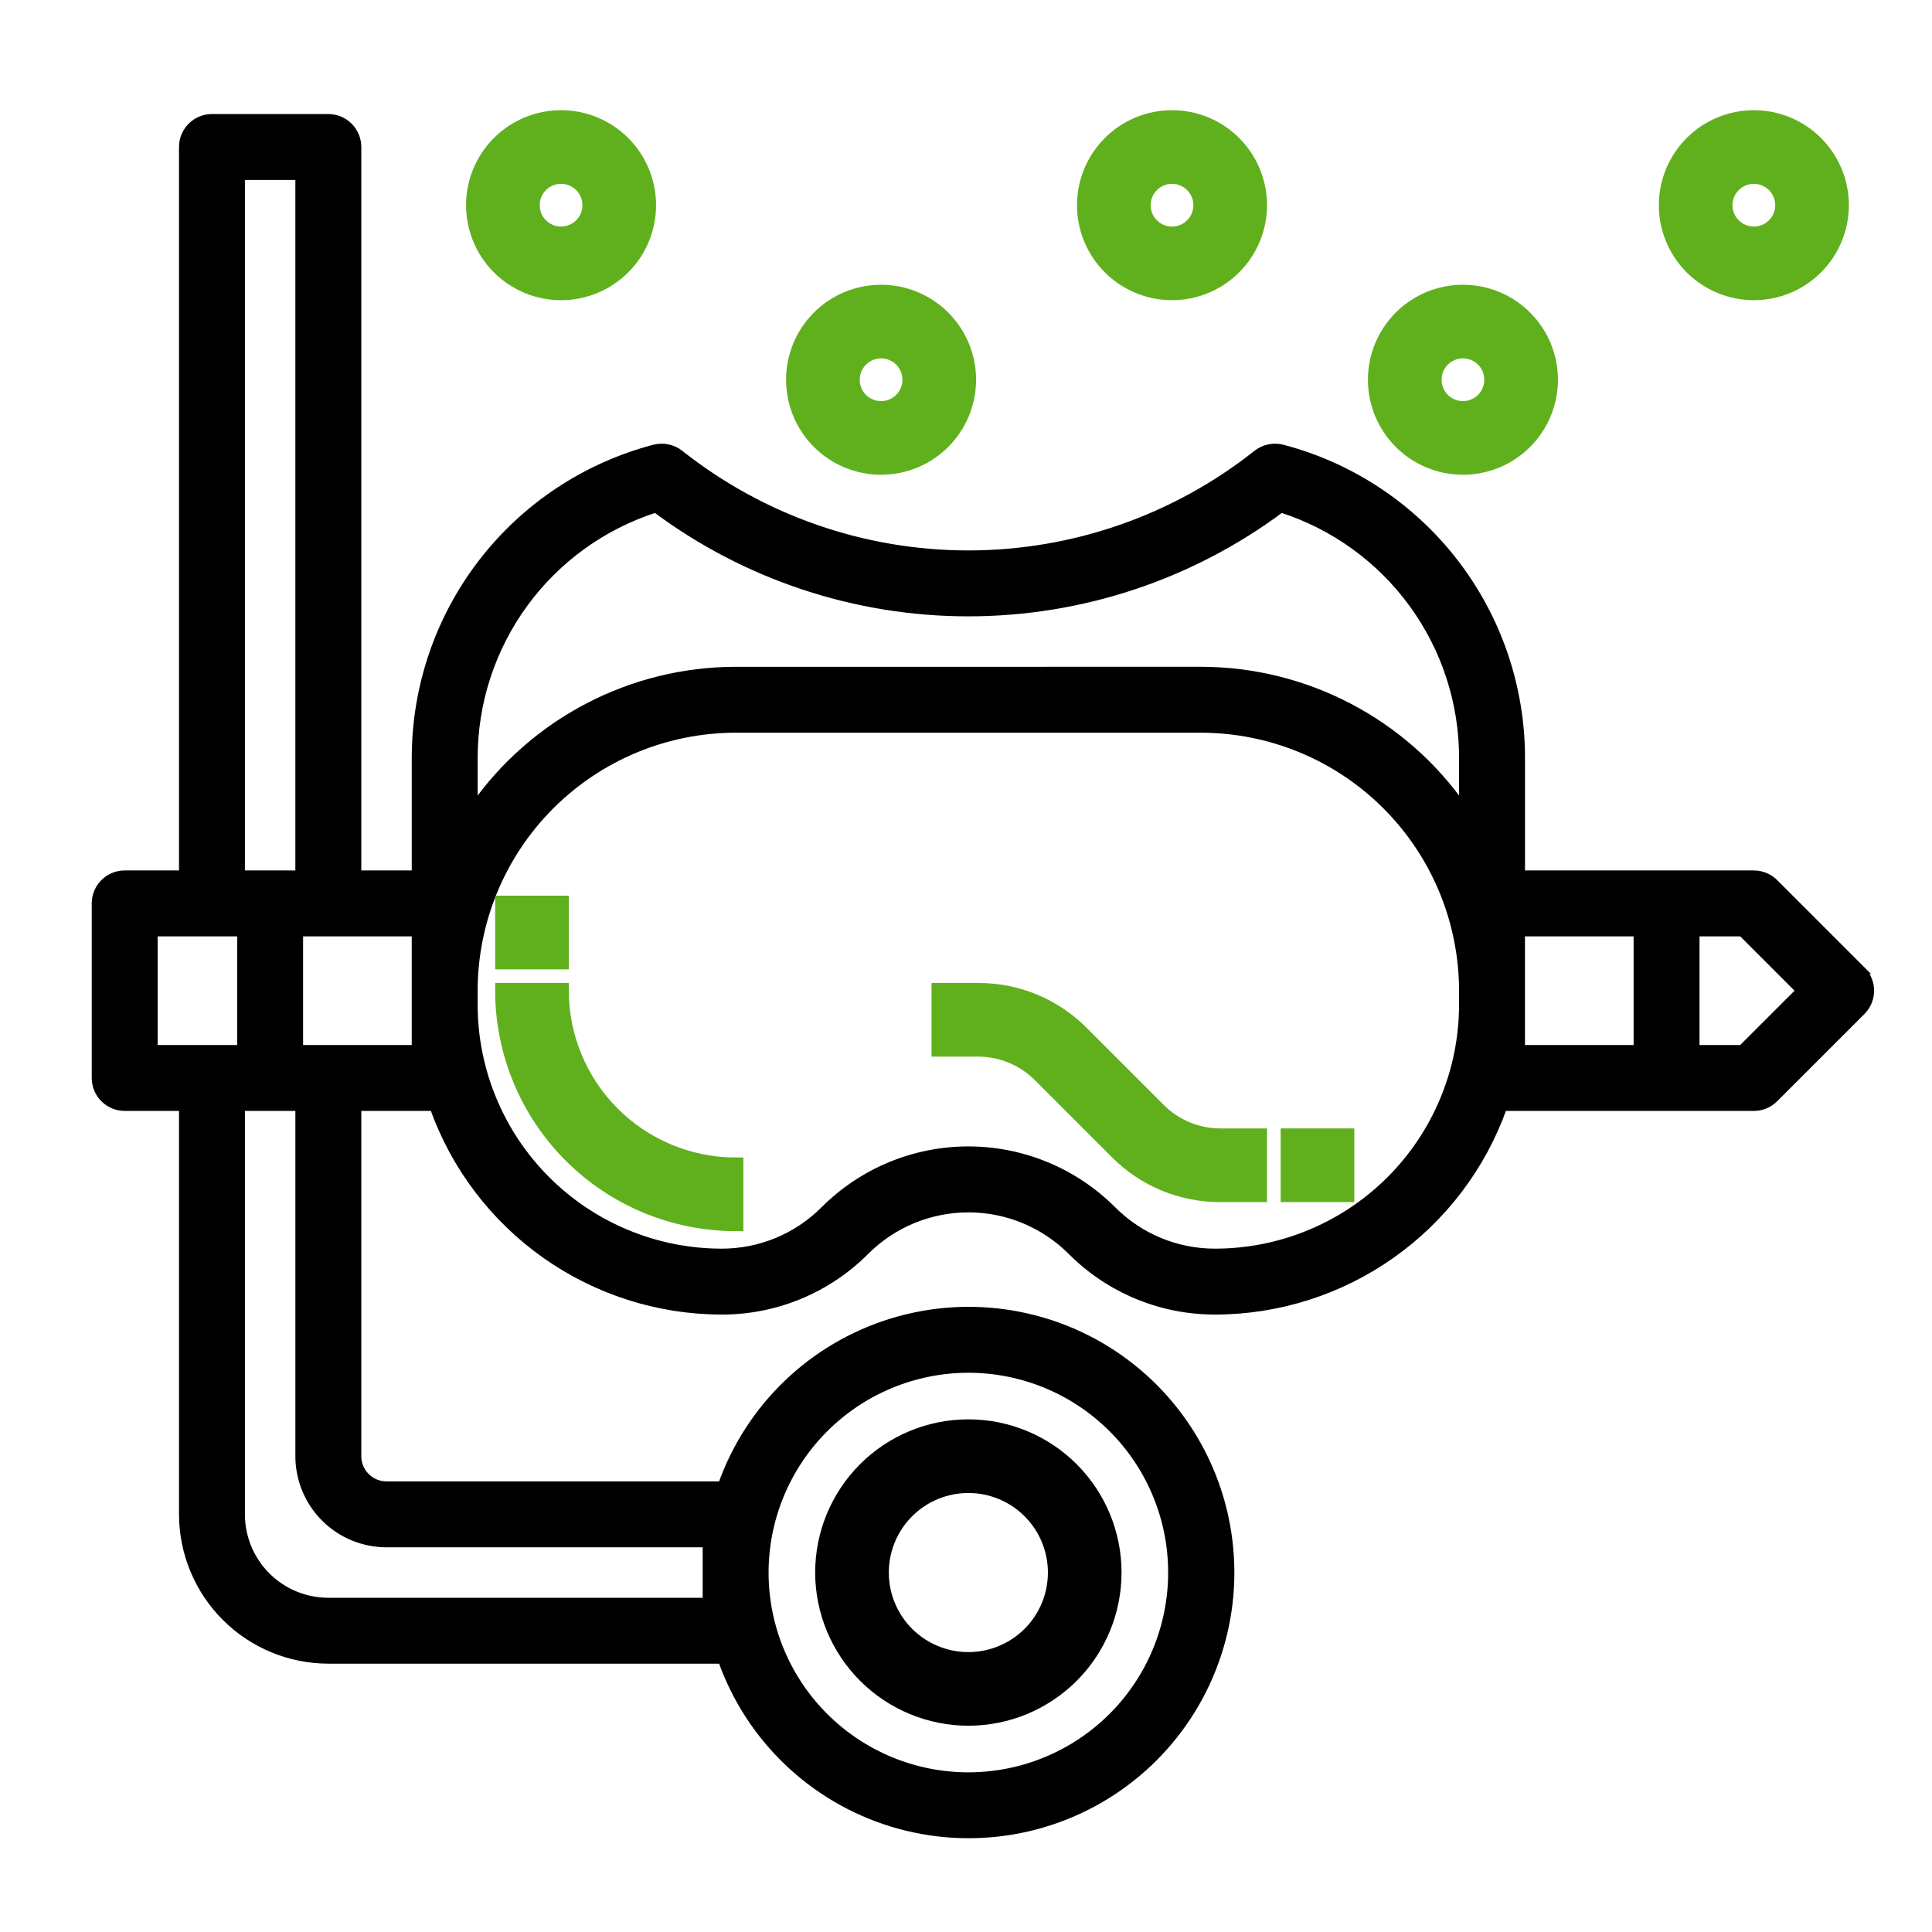
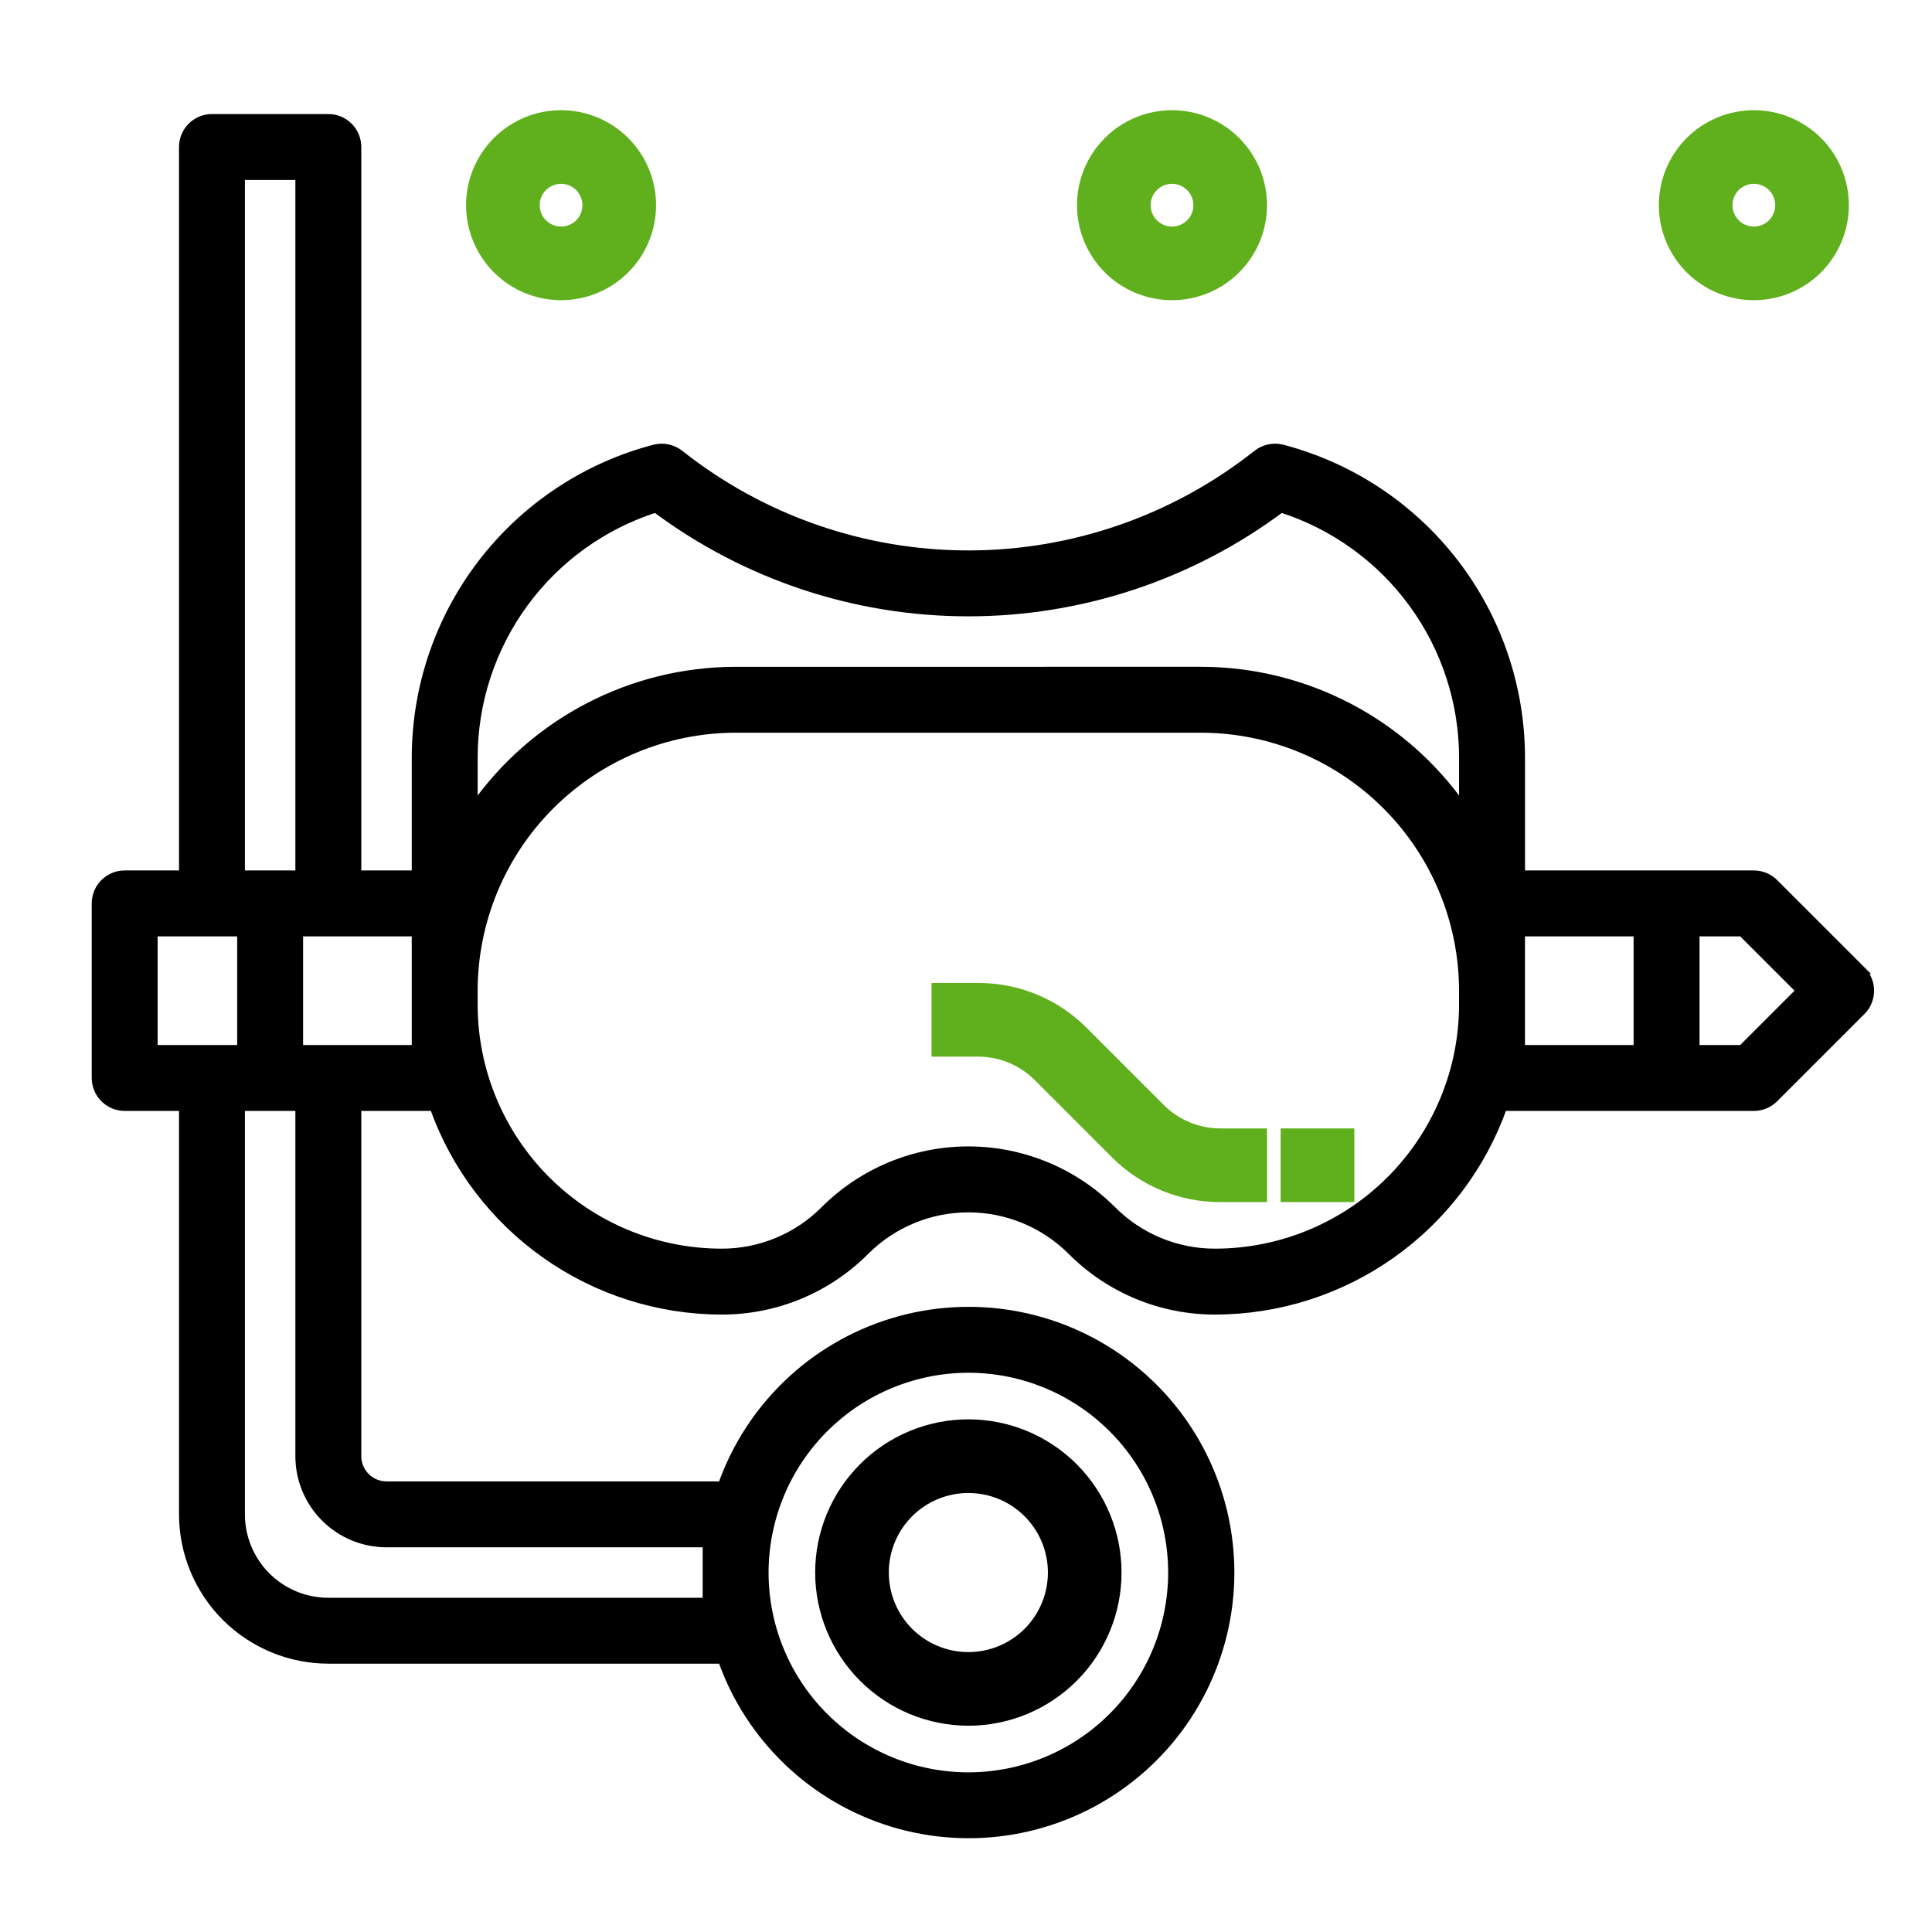
<svg xmlns="http://www.w3.org/2000/svg" version="1.1" id="Layer_1" x="0px" y="0px" width="500px" height="500px" viewBox="0 0 500 500" enable-background="new 0 0 500 500" xml:space="preserve">
  <g>
    <path stroke="#000000" stroke-width="2" stroke-miterlimit="10" d="M481.811,251.063l-22.587-22.586   c-1.411-1.412-3.327-2.205-5.323-2.205h-60.232v-30.117c0.003-18.305-6.058-36.096-17.239-50.585   c-11.184-14.495-26.854-24.87-44.561-29.509c-2.292-0.581-4.728-0.067-6.588,1.392c-21.246,16.836-47.56,25.999-74.666,25.999   c-27.107,0-53.419-9.163-74.665-25.999c-1.859-1.462-4.297-1.977-6.588-1.392c-17.707,4.639-33.377,15.014-44.561,29.509   c-11.183,14.49-17.243,32.281-17.24,50.585v30.117H92.503V38.043c0-1.997-0.793-3.913-2.205-5.324   c-1.412-1.412-3.328-2.205-5.324-2.205H54.857c-4.158,0-7.529,3.371-7.529,7.529v188.229H32.27c-4.158,0-7.529,3.371-7.529,7.528   v45.175c0,1.998,0.793,3.911,2.205,5.324c1.412,1.412,3.328,2.205,5.324,2.205h15.058v105.407   c0.013,9.979,3.983,19.549,11.039,26.607c7.058,7.056,16.628,11.023,26.607,11.036h101.828   c7.163,20.259,23.508,35.919,44.052,42.208c20.548,6.289,42.859,2.46,60.134-10.314c17.271-12.78,27.464-32.99,27.464-54.479   c0-21.486-10.191-41.699-27.464-54.479c-17.273-12.776-39.586-16.604-60.134-10.313c-20.544,6.288-36.889,21.948-44.052,42.206   h-86.77c-4.158,0-7.529-3.372-7.529-7.529v-90.349h19.703c5.472,15.397,15.573,28.729,28.916,38.163   c13.344,9.438,29.278,14.515,45.622,14.54c13.982,0.037,27.4-5.521,37.263-15.435c7.065-7.054,16.642-11.012,26.621-11.012   c9.983,0,19.56,3.958,26.624,11.012c9.858,9.912,23.271,15.469,37.246,15.435c16.345-0.025,32.277-5.103,45.621-14.54   c13.345-9.436,23.444-22.766,28.916-38.163H453.9c1.996,0,3.912-0.794,5.323-2.206l22.587-22.586c2.938-2.941,2.938-7.709,0-10.648   V251.063z M169.675,131.647c23.382,17.441,51.77,26.863,80.938,26.863c29.168,0,57.557-9.422,80.938-26.863   c13.666,4.376,25.588,12.985,34.048,24.58c8.457,11.594,13.012,25.576,13.009,39.928v12.8   c-15.458-22.147-40.756-35.356-67.763-35.388H190.379c-27.008,0.031-52.304,13.24-67.762,35.388v-12.8   c-0.003-14.353,4.551-28.334,13.008-39.928C144.085,144.63,156.008,136.023,169.675,131.647L169.675,131.647L169.675,131.647z    M62.383,45.574h15.058v180.699H62.383V45.574z M39.795,241.331h22.588v30.116H39.795V241.331z M250.61,354.268   c13.979,0,27.385,5.555,37.267,15.438c9.885,9.881,15.438,23.285,15.438,37.265c0,13.98-5.554,27.386-15.438,37.268   c-9.881,9.885-23.286,15.438-37.267,15.438s-27.384-5.553-37.266-15.438c-9.885-9.881-15.438-23.286-15.438-37.268   c0.017-13.972,5.573-27.369,15.455-37.248C223.24,359.84,236.639,354.284,250.61,354.268z M100.029,399.442h82.821V414.5H84.971   c-5.99,0-11.738-2.38-15.972-6.614s-6.615-9.981-6.615-15.973V286.506h15.058v90.35c0,5.989,2.38,11.738,6.615,15.973   C88.292,397.063,94.04,399.442,100.029,399.442z M107.558,271.447H77.441v-30.116h30.117V271.447z M314.492,324.151   c-9.985,0.025-19.568-3.942-26.614-11.022c-9.886-9.885-23.29-15.438-37.269-15.438c-13.979,0-27.385,5.553-37.271,15.438   c-7.045,7.08-16.627,11.049-26.614,11.022c-16.998-0.021-33.291-6.779-45.312-18.801c-12.02-12.021-18.779-28.313-18.8-45.313   v-3.649c0.024-17.967,7.169-35.188,19.872-47.891c12.703-12.701,29.925-19.848,47.89-19.871h120.466   c17.966,0.023,35.189,7.169,47.893,19.871c12.699,12.703,19.846,29.924,19.869,47.891v3.649   c-0.02,16.998-6.778,33.292-18.799,45.313C347.784,317.372,331.49,324.131,314.492,324.151z M393.662,260.039v-18.708h30.116   v30.116h-30.116V260.039L393.662,260.039z M450.779,271.447h-11.942v-30.116h11.942l15.058,15.06L450.779,271.447z" />
    <path stroke="#000000" stroke-width="4" stroke-miterlimit="10" d="M250.61,444.616c9.982,0,19.56-3.966,26.621-11.024   c7.059-7.061,11.023-16.638,11.023-26.621c0-9.981-3.966-19.558-11.023-26.619c-7.062-7.06-16.639-11.025-26.621-11.025   s-19.56,3.967-26.62,11.025c-7.06,7.062-11.025,16.638-11.025,26.619c0.013,9.98,3.983,19.551,11.038,26.607   C231.063,440.634,240.632,444.604,250.61,444.616z M250.61,384.384c5.989,0,11.737,2.38,15.973,6.614   c4.235,4.236,6.615,9.983,6.615,15.973c0,5.99-2.38,11.738-6.615,15.973s-9.983,6.615-15.973,6.615   c-5.988,0-11.737-2.38-15.973-6.615c-4.233-4.234-6.614-9.982-6.614-15.973c0-5.989,2.38-11.736,6.614-15.973   C238.875,386.765,244.622,384.384,250.61,384.384z" />
-     <path fill="#60B01D" stroke="#60B01D" stroke-width="4" stroke-miterlimit="10" d="M145.203,256.391h-15.058   c0.017,15.969,6.37,31.278,17.663,42.568c11.292,11.293,26.601,17.647,42.57,17.663v-15.059   c-11.976-0.014-23.462-4.775-31.931-13.243C149.98,279.85,145.217,268.365,145.203,256.391L145.203,256.391z" />
-     <path fill="#60B01D" stroke="#60B01D" stroke-width="4" stroke-miterlimit="10" d="M130.145,233.802h15.058v15.058h-15.058V233.802   z" />
    <path fill="#60B01D" stroke="#60B01D" stroke-width="4" stroke-miterlimit="10" d="M299.821,287.427l-20.015-20.013   c-7.044-7.082-16.627-11.05-26.616-11.021h-10.11v15.059h10.11c5.985,0.017,11.725,2.39,15.969,6.609l20.014,20.016   c7.046,7.081,16.627,11.048,26.617,11.021h10.111v-15.059H315.79C309.805,294.021,304.067,291.648,299.821,287.427z" />
    <path fill="#60B01D" stroke="#60B01D" stroke-width="4" stroke-miterlimit="10" d="M333.432,294.035h15.06v15.058h-15.06V294.035z" />
-     <path fill="#60B01D" stroke="#60B01D" stroke-width="4" stroke-miterlimit="10" d="M378.606,120.865   c5.988,0,11.735-2.38,15.972-6.615c4.234-4.235,6.615-9.983,6.615-15.972c0-5.989-2.381-11.738-6.615-15.972   c-4.235-4.234-9.984-6.615-15.972-6.615c-5.989,0-11.738,2.38-15.974,6.615c-4.234,4.235-6.616,9.983-6.616,15.972   c0,5.989,2.381,11.738,6.616,15.972C366.869,118.485,372.617,120.865,378.606,120.865z M378.606,90.749   c3.045,0,5.79,1.835,6.953,4.648c1.166,2.813,0.524,6.05-1.63,8.205c-2.154,2.155-5.393,2.796-8.206,1.63   c-2.813-1.163-4.646-3.909-4.646-6.955C371.077,94.12,374.448,90.749,378.606,90.749z" />
    <path fill="#60B01D" stroke="#60B01D" stroke-width="4" stroke-miterlimit="10" d="M453.896,75.69   c5.989,0,11.736-2.38,15.974-6.614c4.232-4.235,6.614-9.983,6.614-15.972s-2.381-11.738-6.614-15.972   c-4.236-4.234-9.985-6.615-15.974-6.615s-11.737,2.38-15.973,6.615c-4.234,4.235-6.615,9.983-6.615,15.972   s2.381,11.737,6.615,15.972C442.159,73.31,447.908,75.69,453.896,75.69z M453.896,45.574c3.046,0,5.791,1.835,6.954,4.648   c1.166,2.813,0.523,6.05-1.63,8.205c-2.154,2.154-5.393,2.796-8.206,1.63c-2.813-1.163-4.646-3.909-4.646-6.954   C446.368,48.945,449.739,45.574,453.896,45.574z" />
-     <path fill="#60B01D" stroke="#60B01D" stroke-width="4" stroke-miterlimit="10" d="M228.023,120.865   c5.989,0,11.736-2.38,15.973-6.615c4.234-4.235,6.614-9.983,6.614-15.972c0-5.989-2.379-11.738-6.614-15.972   c-4.236-4.234-9.983-6.615-15.973-6.615s-11.737,2.38-15.973,6.615c-4.233,4.235-6.615,9.983-6.615,15.972   c0,5.989,2.381,11.738,6.615,15.972C216.287,118.485,222.035,120.865,228.023,120.865z M228.023,90.749   c3.045,0,5.792,1.835,6.953,4.648c1.167,2.813,0.524,6.05-1.63,8.205c-2.153,2.155-5.392,2.796-8.205,1.63   c-2.813-1.163-4.647-3.909-4.647-6.955C220.494,94.12,223.866,90.749,228.023,90.749z" />
    <path fill="#60B01D" stroke="#60B01D" stroke-width="4" stroke-miterlimit="10" d="M303.314,75.69   c5.989,0,11.736-2.38,15.973-6.614c4.234-4.235,6.614-9.983,6.614-15.972s-2.379-11.738-6.614-15.972   c-4.236-4.234-9.983-6.615-15.973-6.615c-5.988,0-11.737,2.38-15.973,6.615c-4.234,4.235-6.616,9.983-6.616,15.972   s2.381,11.737,6.616,15.972C291.578,73.31,297.326,75.69,303.314,75.69z M303.314,45.574c3.046,0,5.791,1.835,6.953,4.648   c1.166,2.813,0.525,6.05-1.63,8.205c-2.153,2.154-5.391,2.796-8.204,1.63c-2.813-1.163-4.648-3.909-4.648-6.954   C295.785,48.945,299.157,45.574,303.314,45.574z" />
    <path fill="#60B01D" stroke="#60B01D" stroke-width="4" stroke-miterlimit="10" d="M145.203,75.69c5.99,0,11.738-2.38,15.972-6.614   c4.234-4.235,6.615-9.983,6.615-15.972s-2.379-11.738-6.615-15.972c-4.235-4.234-9.983-6.615-15.972-6.615   s-11.738,2.38-15.972,6.615c-4.234,4.235-6.615,9.983-6.615,15.972s2.379,11.737,6.615,15.972   C133.467,73.31,139.215,75.69,145.203,75.69z M145.203,45.574c3.045,0,5.792,1.835,6.955,4.648c1.167,2.813,0.523,6.05-1.631,8.205   c-2.153,2.154-5.39,2.796-8.204,1.63c-2.813-1.163-4.648-3.909-4.648-6.954C137.674,48.945,141.045,45.574,145.203,45.574z" />
  </g>
</svg>